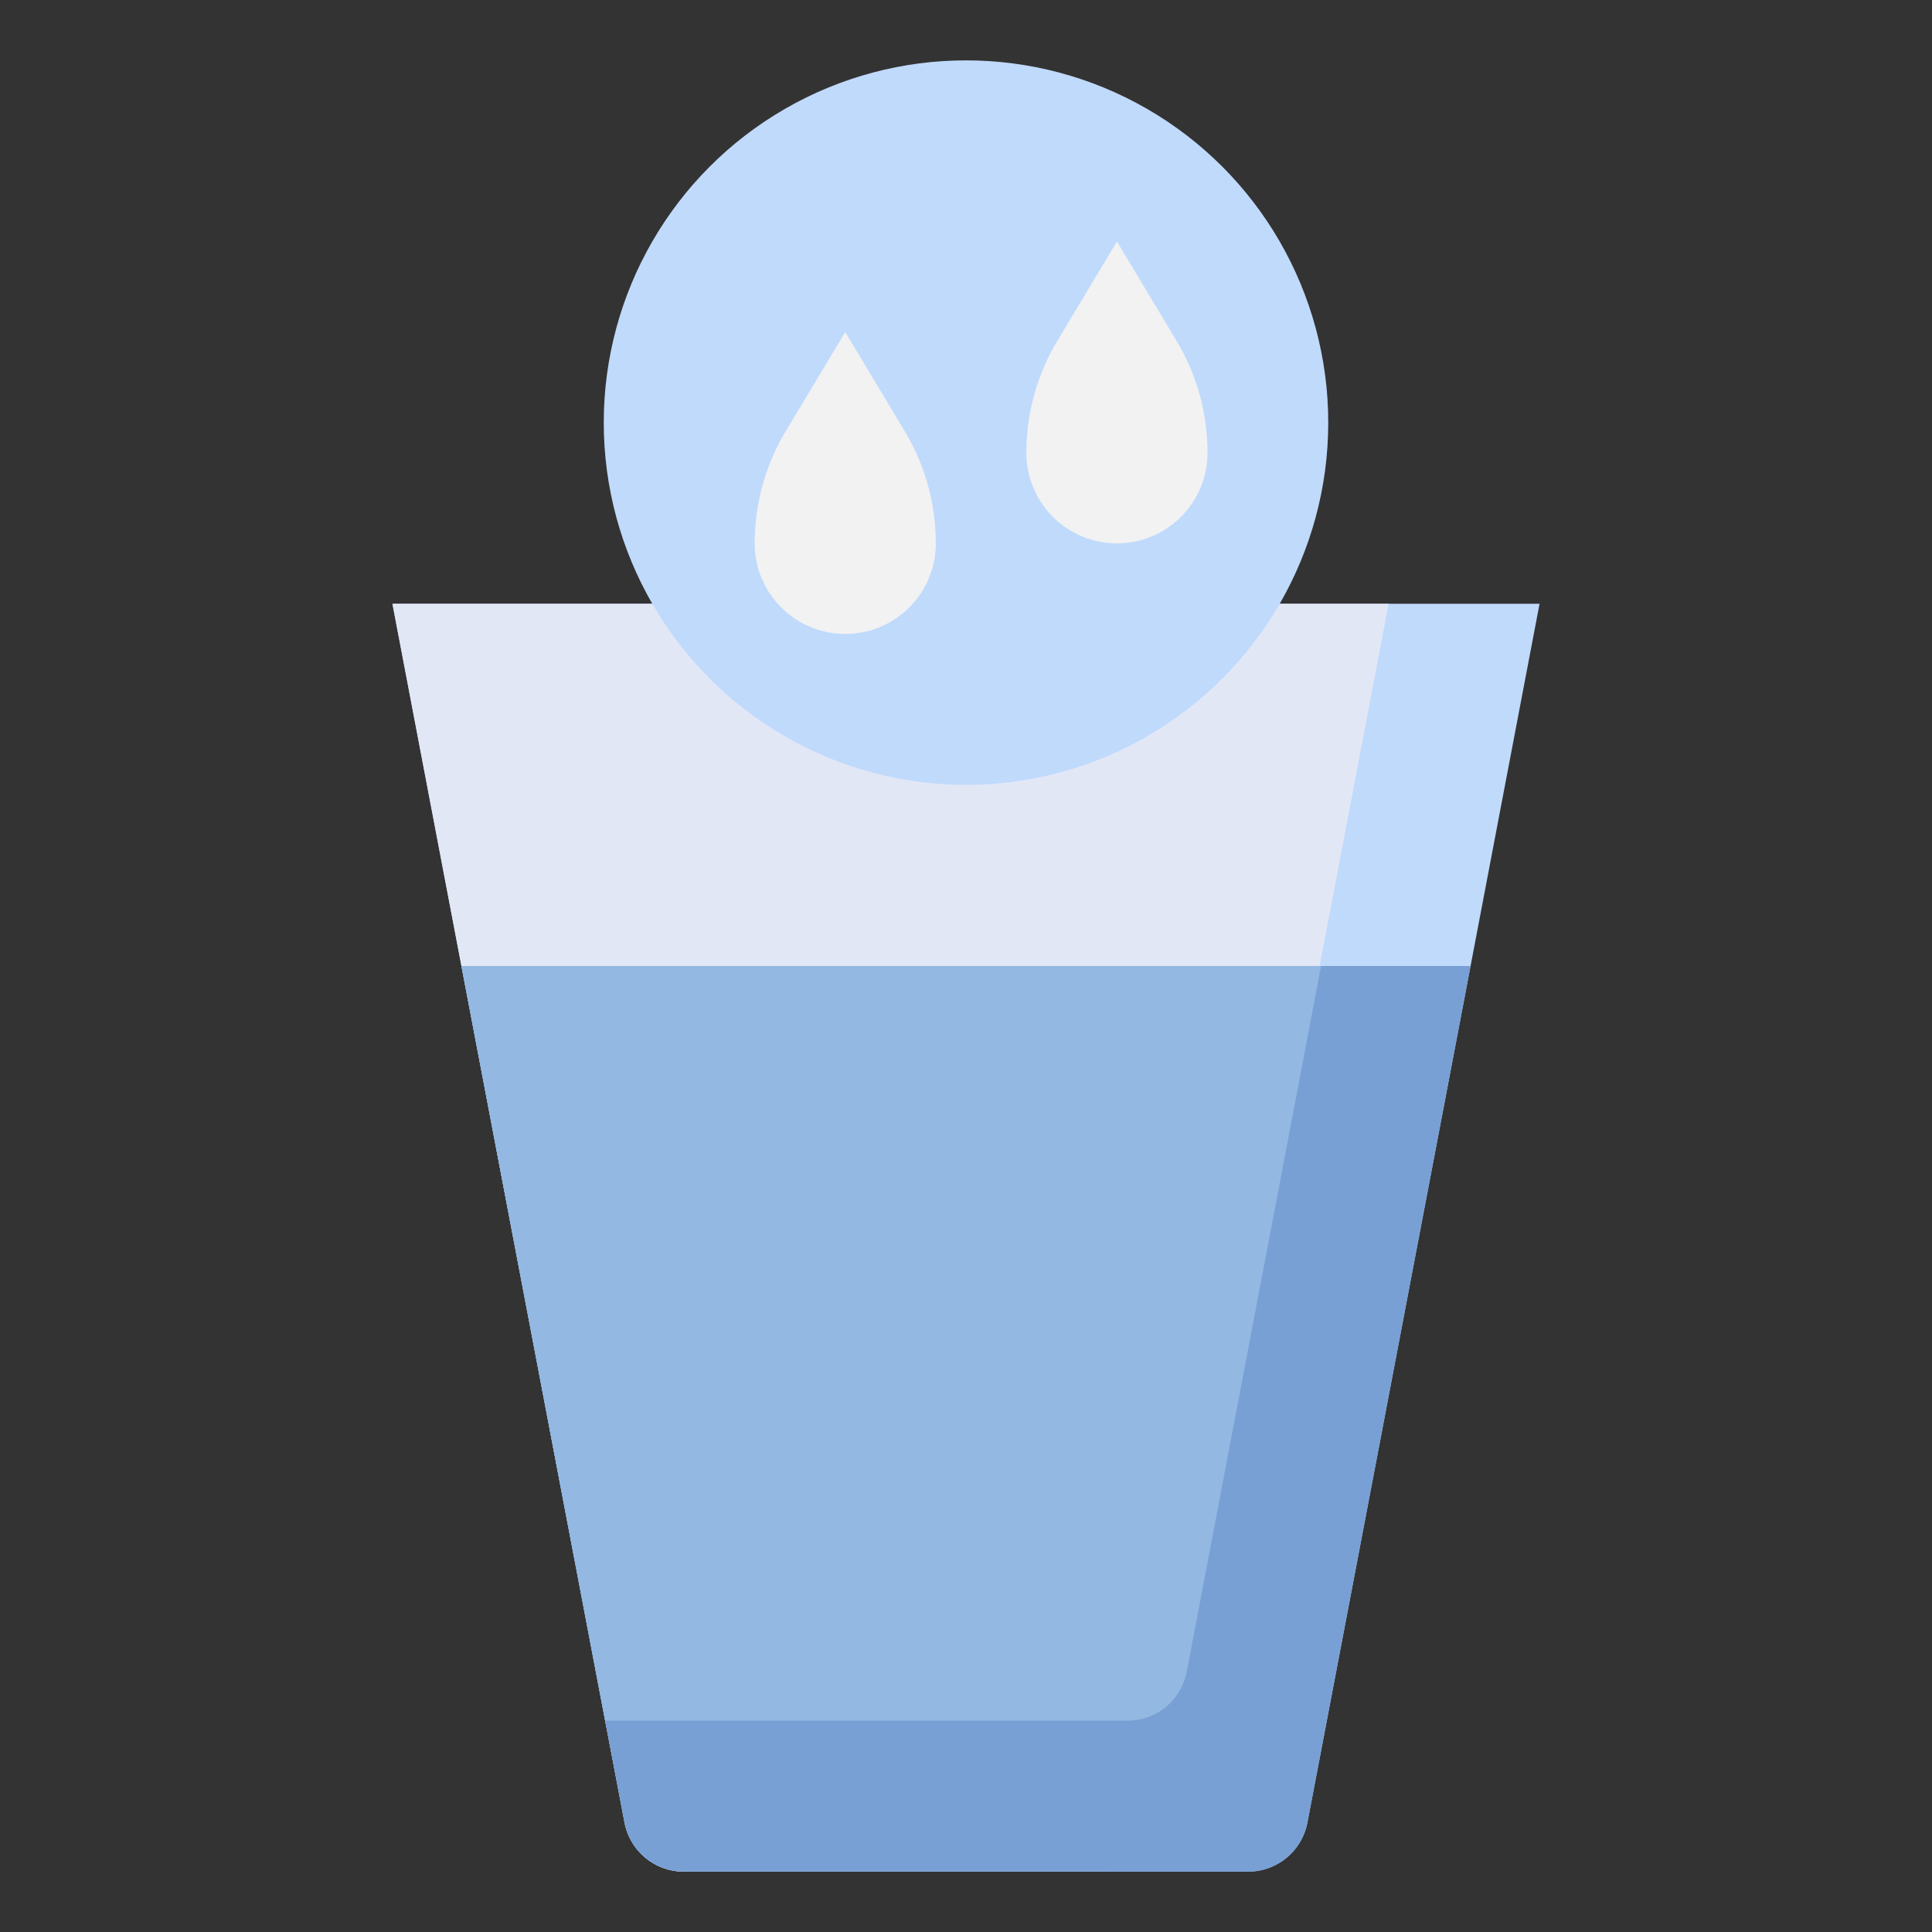
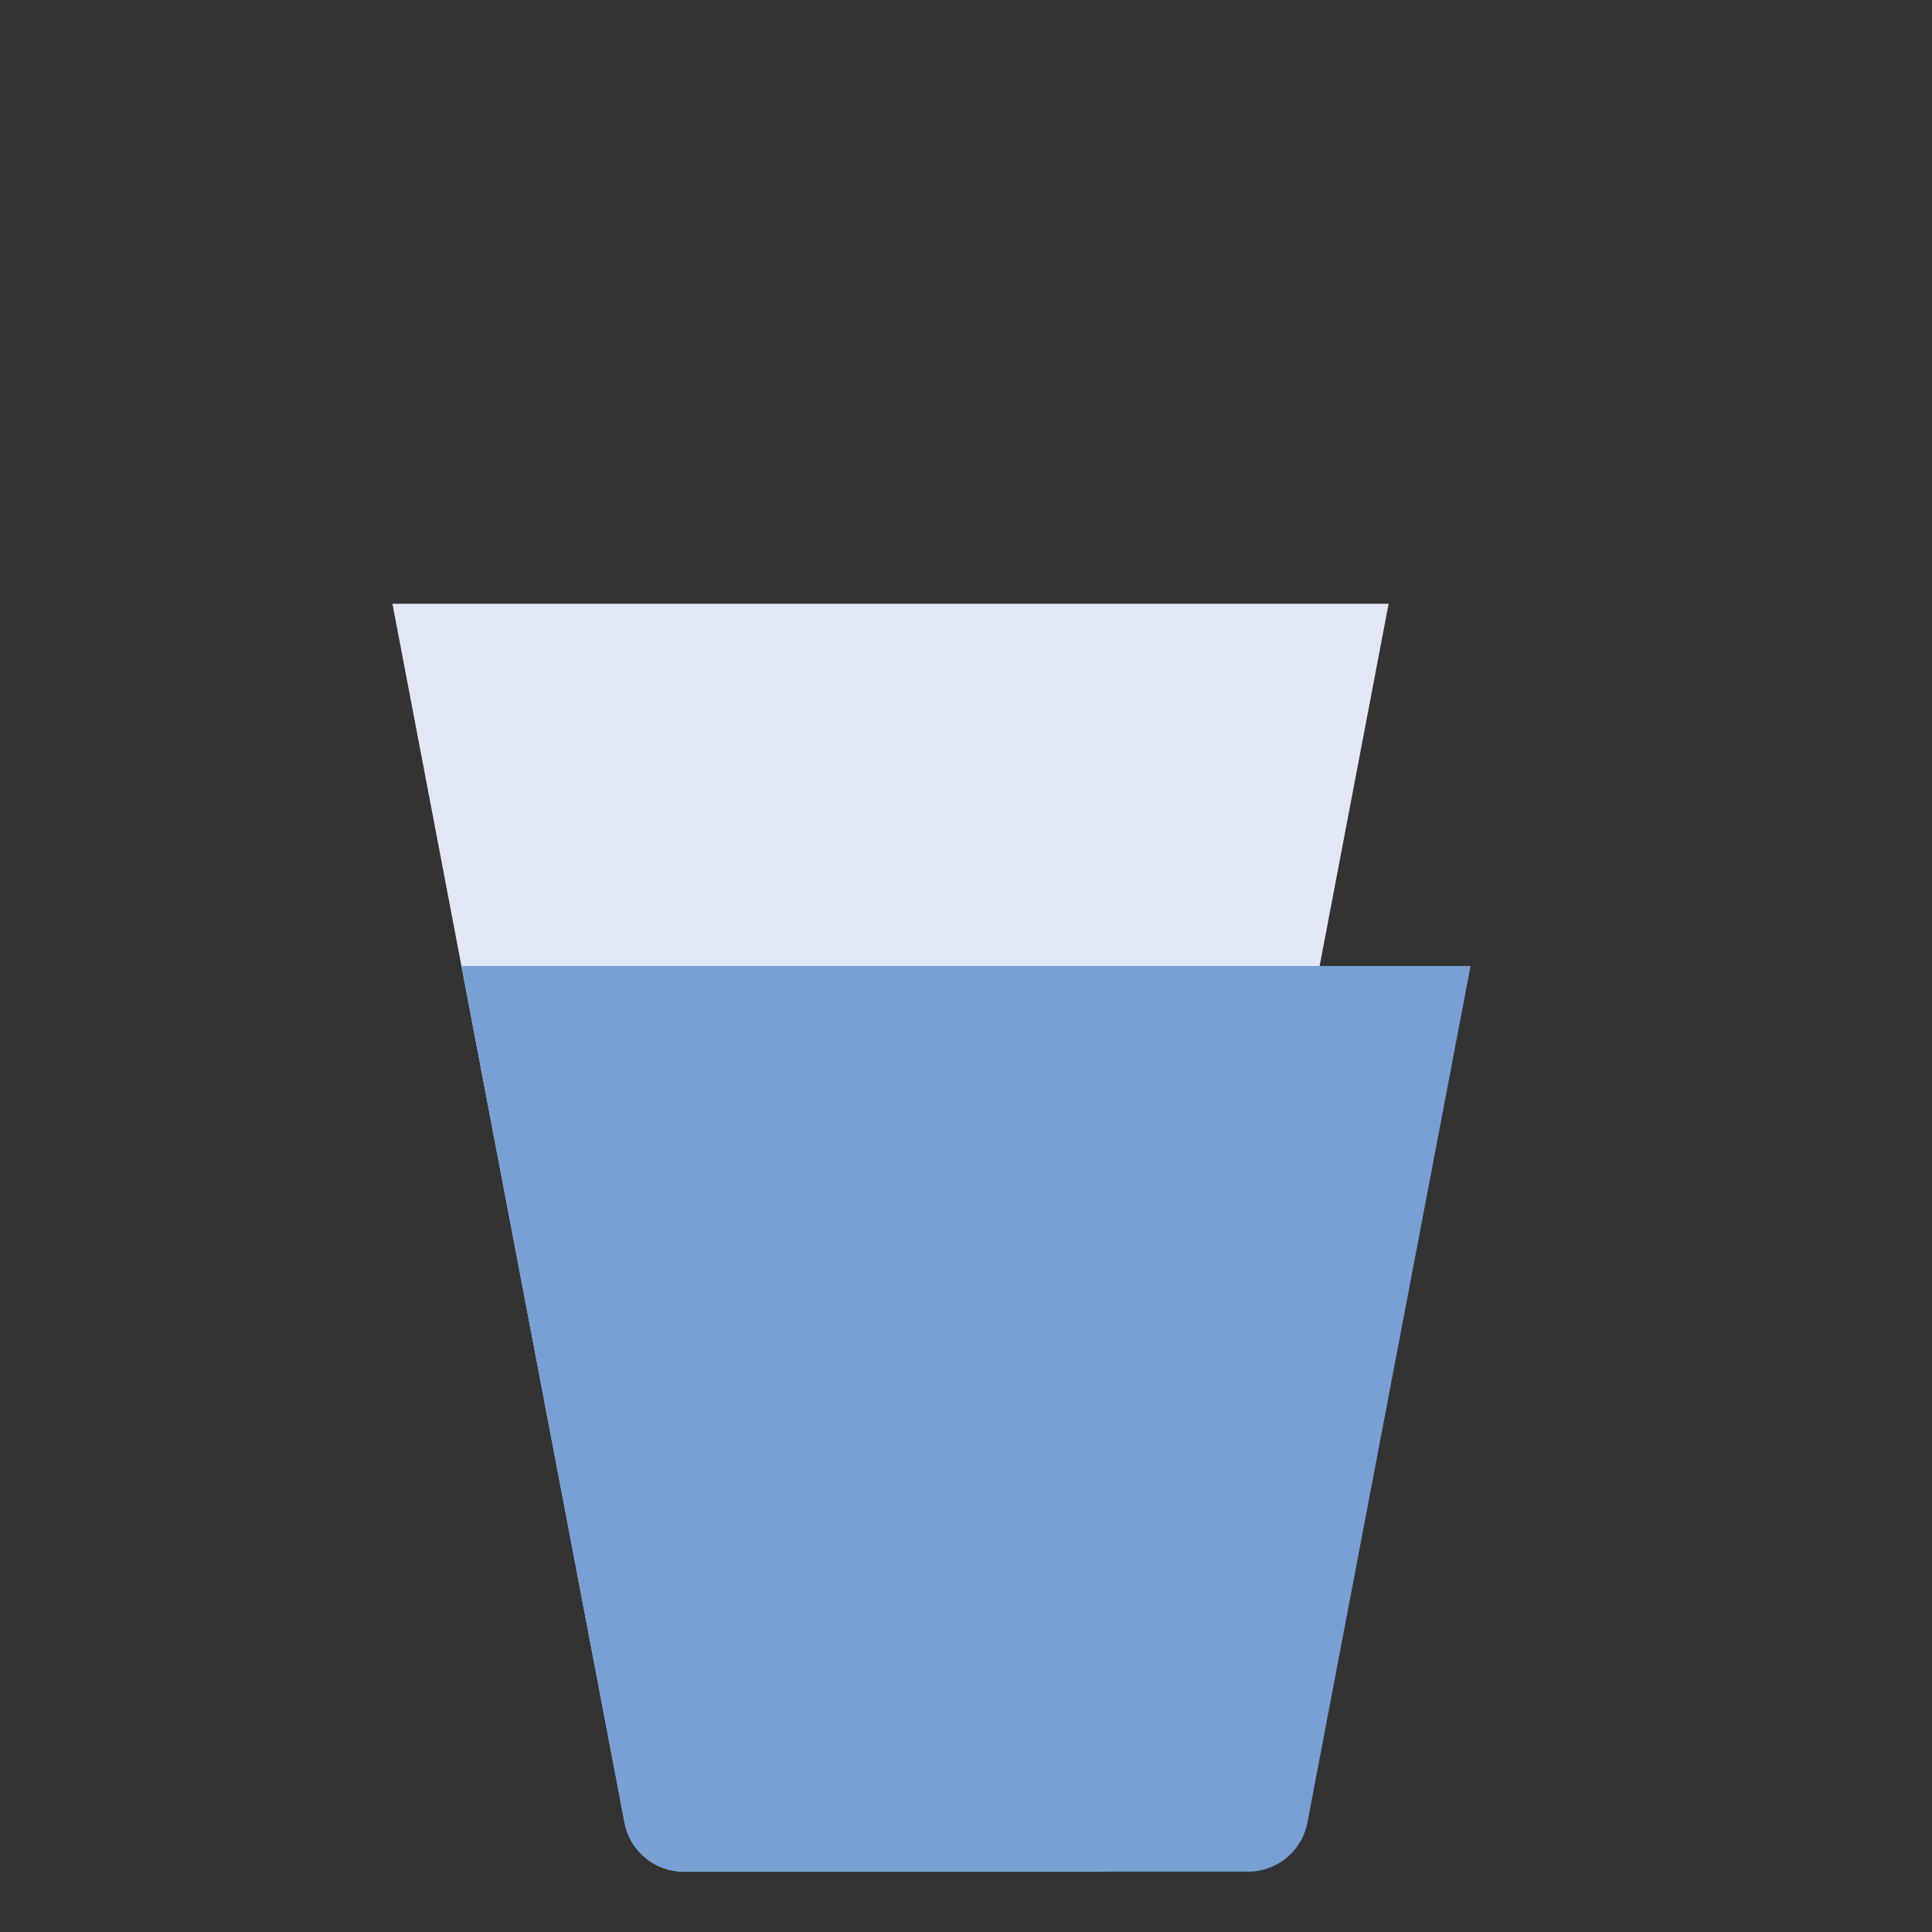
<svg xmlns="http://www.w3.org/2000/svg" version="1.1" width="512" height="512" x="0" y="0" viewBox="0 0 64 64" style="enable-background:new 0 0 512 512" xml:space="preserve">
  <rect x="0" y="0" width="64" height="64" fill="#333333" stroke="none" />
  <g>
    <g data-name="Layer 9">
-       <path fill="#c0dafc" d="m13 20 7.69 40.374A2 2 0 0 0 22.655 62h18.69a2 2 0 0 0 1.965-1.626L51 20z" data-original="#c0dafc" />
      <path fill="#e2e7f6" d="M38.31 60.374 46 20H13l7.69 40.374A2 2 0 0 0 22.655 62h13.69a2 2 0 0 0 1.965-1.626z" data-original="#e2e7f6" />
      <path fill="#78a0d4" d="M48.714 32H15.286l5.4 28.374A2 2 0 0 0 22.655 62h18.69a2 2 0 0 0 1.965-1.626z" data-original="#78a0d4" />
-       <circle cx="32" cy="14" r="12" fill="#c0dafc" data-original="#c0dafc" />
-       <path fill="#f2f2f2" d="m28 11-1.971 3.285A7.222 7.222 0 0 0 25 18a3 3 0 0 0 3 3 3 3 0 0 0 3-3 7.222 7.222 0 0 0-1.029-3.715zM37 8l-1.971 3.285A7.222 7.222 0 0 0 34 15a3 3 0 0 0 3 3 3 3 0 0 0 3-3 7.222 7.222 0 0 0-1.029-3.715z" data-original="#f2f2f2" />
-       <path fill="#93b9e2" d="m15.286 32 4.762 25h17.3a2 2 0 0 0 1.965-1.626L43.762 32z" data-original="#93b9e2" />
    </g>
  </g>
</svg>